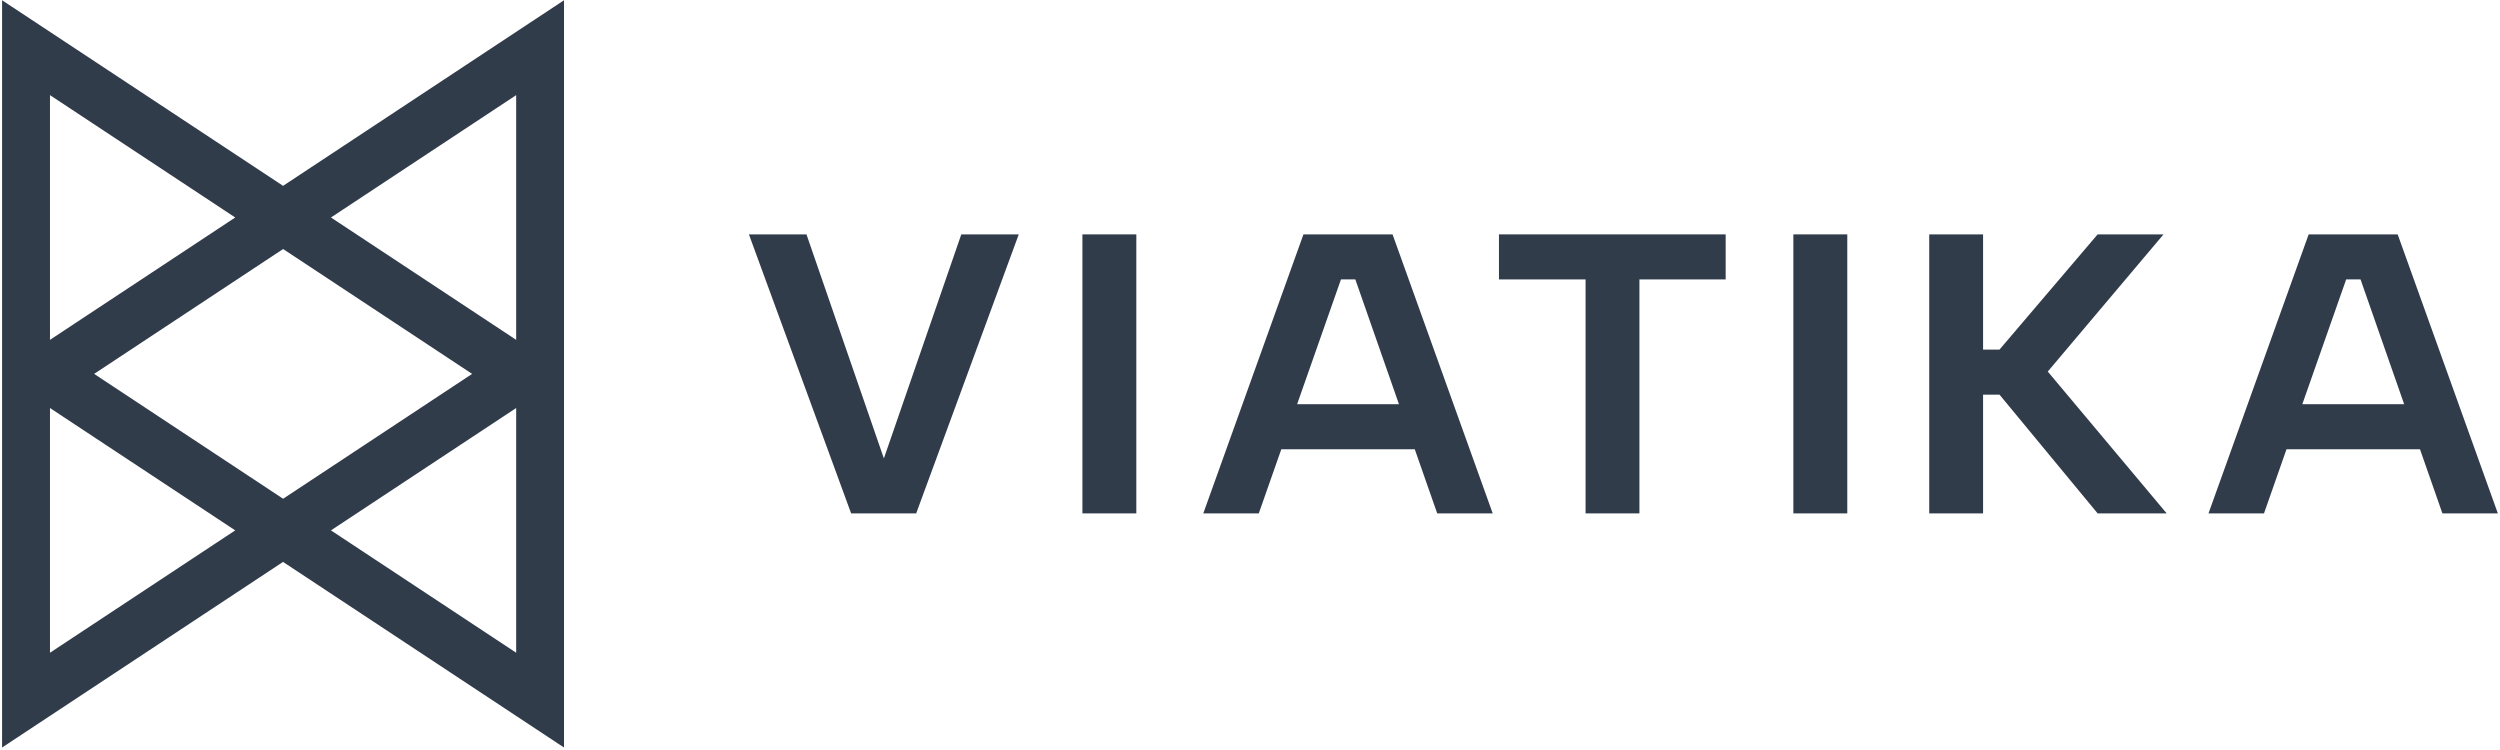
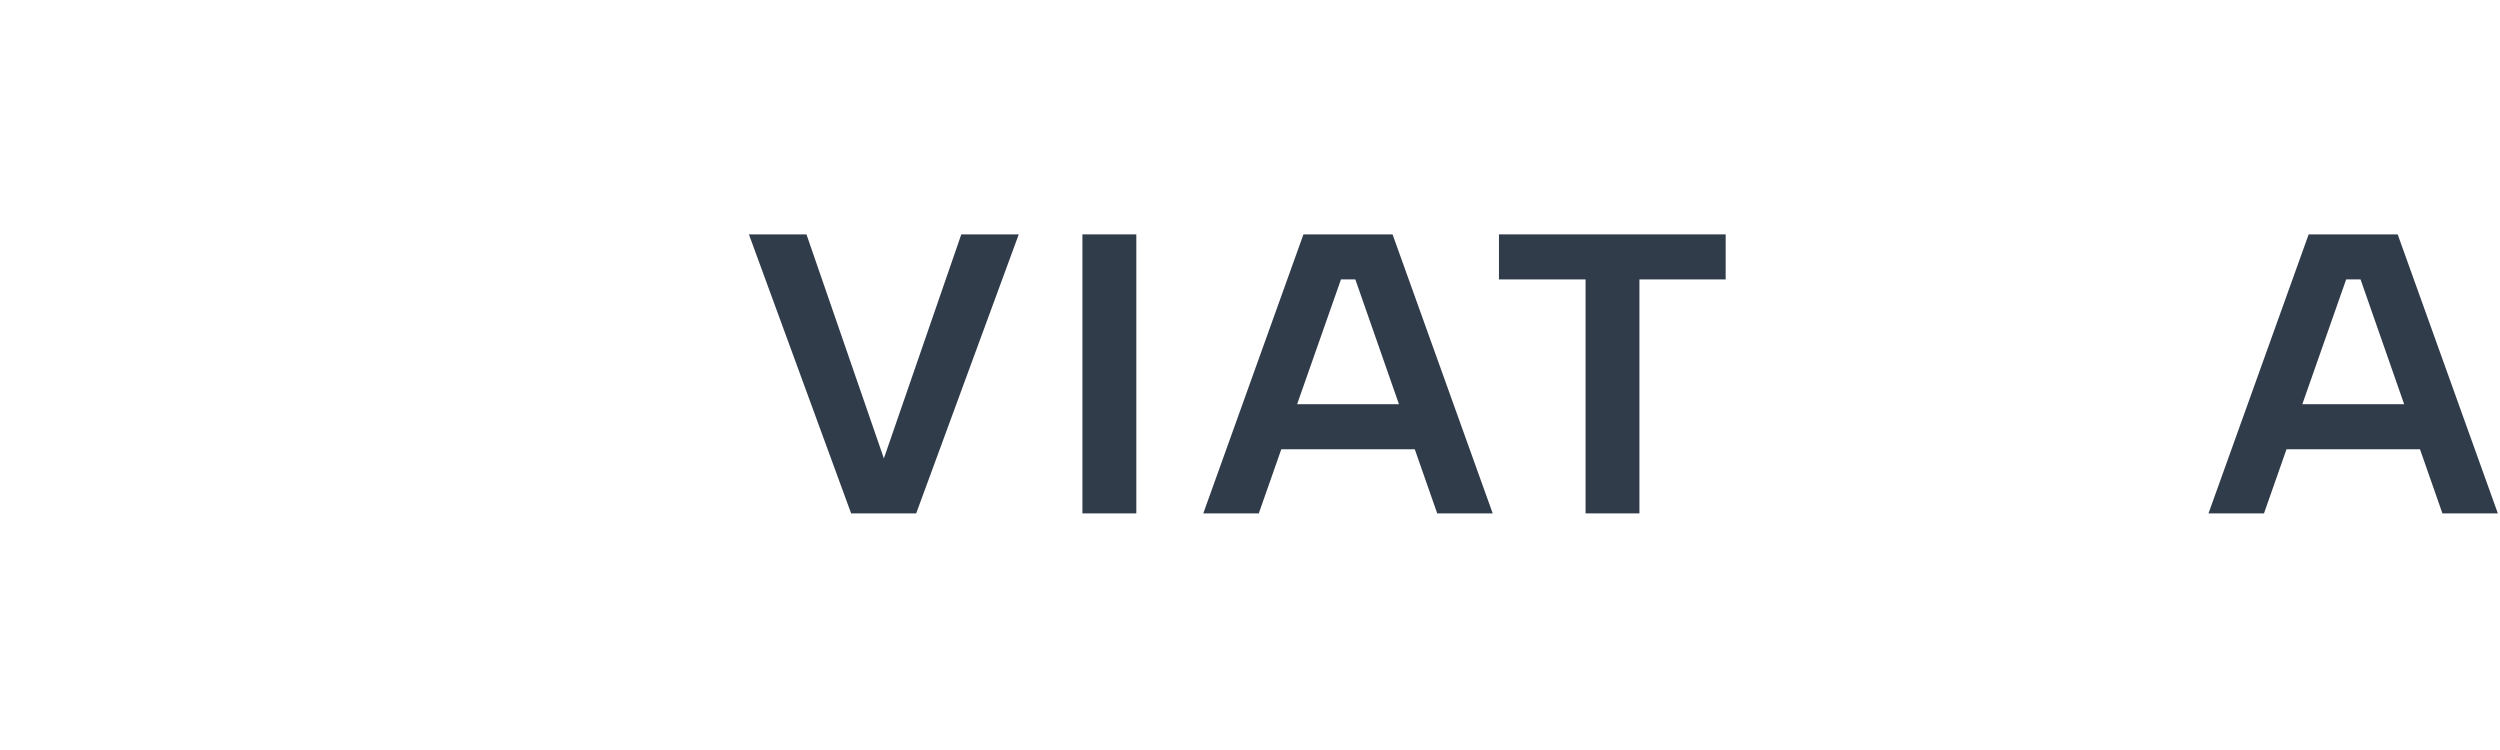
<svg xmlns="http://www.w3.org/2000/svg" width="200" height="60" viewBox="0 0 200 60" fill="none">
  <path d="M70.71 36.673L64.517 18.75H59.913L68.09 41.07H73.295L81.501 18.75H76.904L70.71 36.673Z" fill="#313C4B" />
  <path d="M90.906 18.75H86.593V41.071H90.906V18.75Z" fill="#313C4B" />
  <path d="M104.276 18.75L96.263 41.071H100.703L102.505 35.939H113.181L114.977 41.071H119.417L111.404 18.75H104.282H104.276ZM103.77 32.335L107.277 22.354H108.427L111.916 32.335H103.77Z" fill="#313C4B" />
  <path d="M119.917 22.354H126.846V41.071H131.154V22.354H138.053V18.75H119.917V22.354Z" fill="#313C4B" />
-   <path d="M147.783 18.75H143.469V41.071H147.783V18.75Z" fill="#313C4B" />
-   <path d="M173.082 18.75H167.81L159.96 27.967H158.646V18.75H154.338V41.071H158.646V31.571H159.96L167.81 41.071H173.335L163.822 29.724L173.082 18.75Z" fill="#313C4B" />
  <path d="M195.387 41.071H199.828L191.814 18.75H184.693L176.679 41.071H181.12L182.921 35.939H193.598L195.393 41.071H195.387ZM184.186 32.335L187.693 22.354H188.844L192.332 32.335H184.186Z" fill="#313C4B" />
-   <path d="M22.649 14.869L0.166 0.02V59.802L22.643 44.953L45.121 59.802V0.02L22.643 14.869H22.649ZM37.769 29.911L22.649 39.9L7.53 29.911L22.649 19.922L37.769 29.911ZM41.294 32.641V52.219L26.476 42.43L41.294 32.641ZM26.476 17.399L41.294 7.61V27.188L26.476 17.399ZM3.998 27.188V7.61L18.817 17.399L3.998 27.188ZM18.817 42.43L3.998 52.219V32.641L18.817 42.43Z" fill="#313C4B" />
</svg>